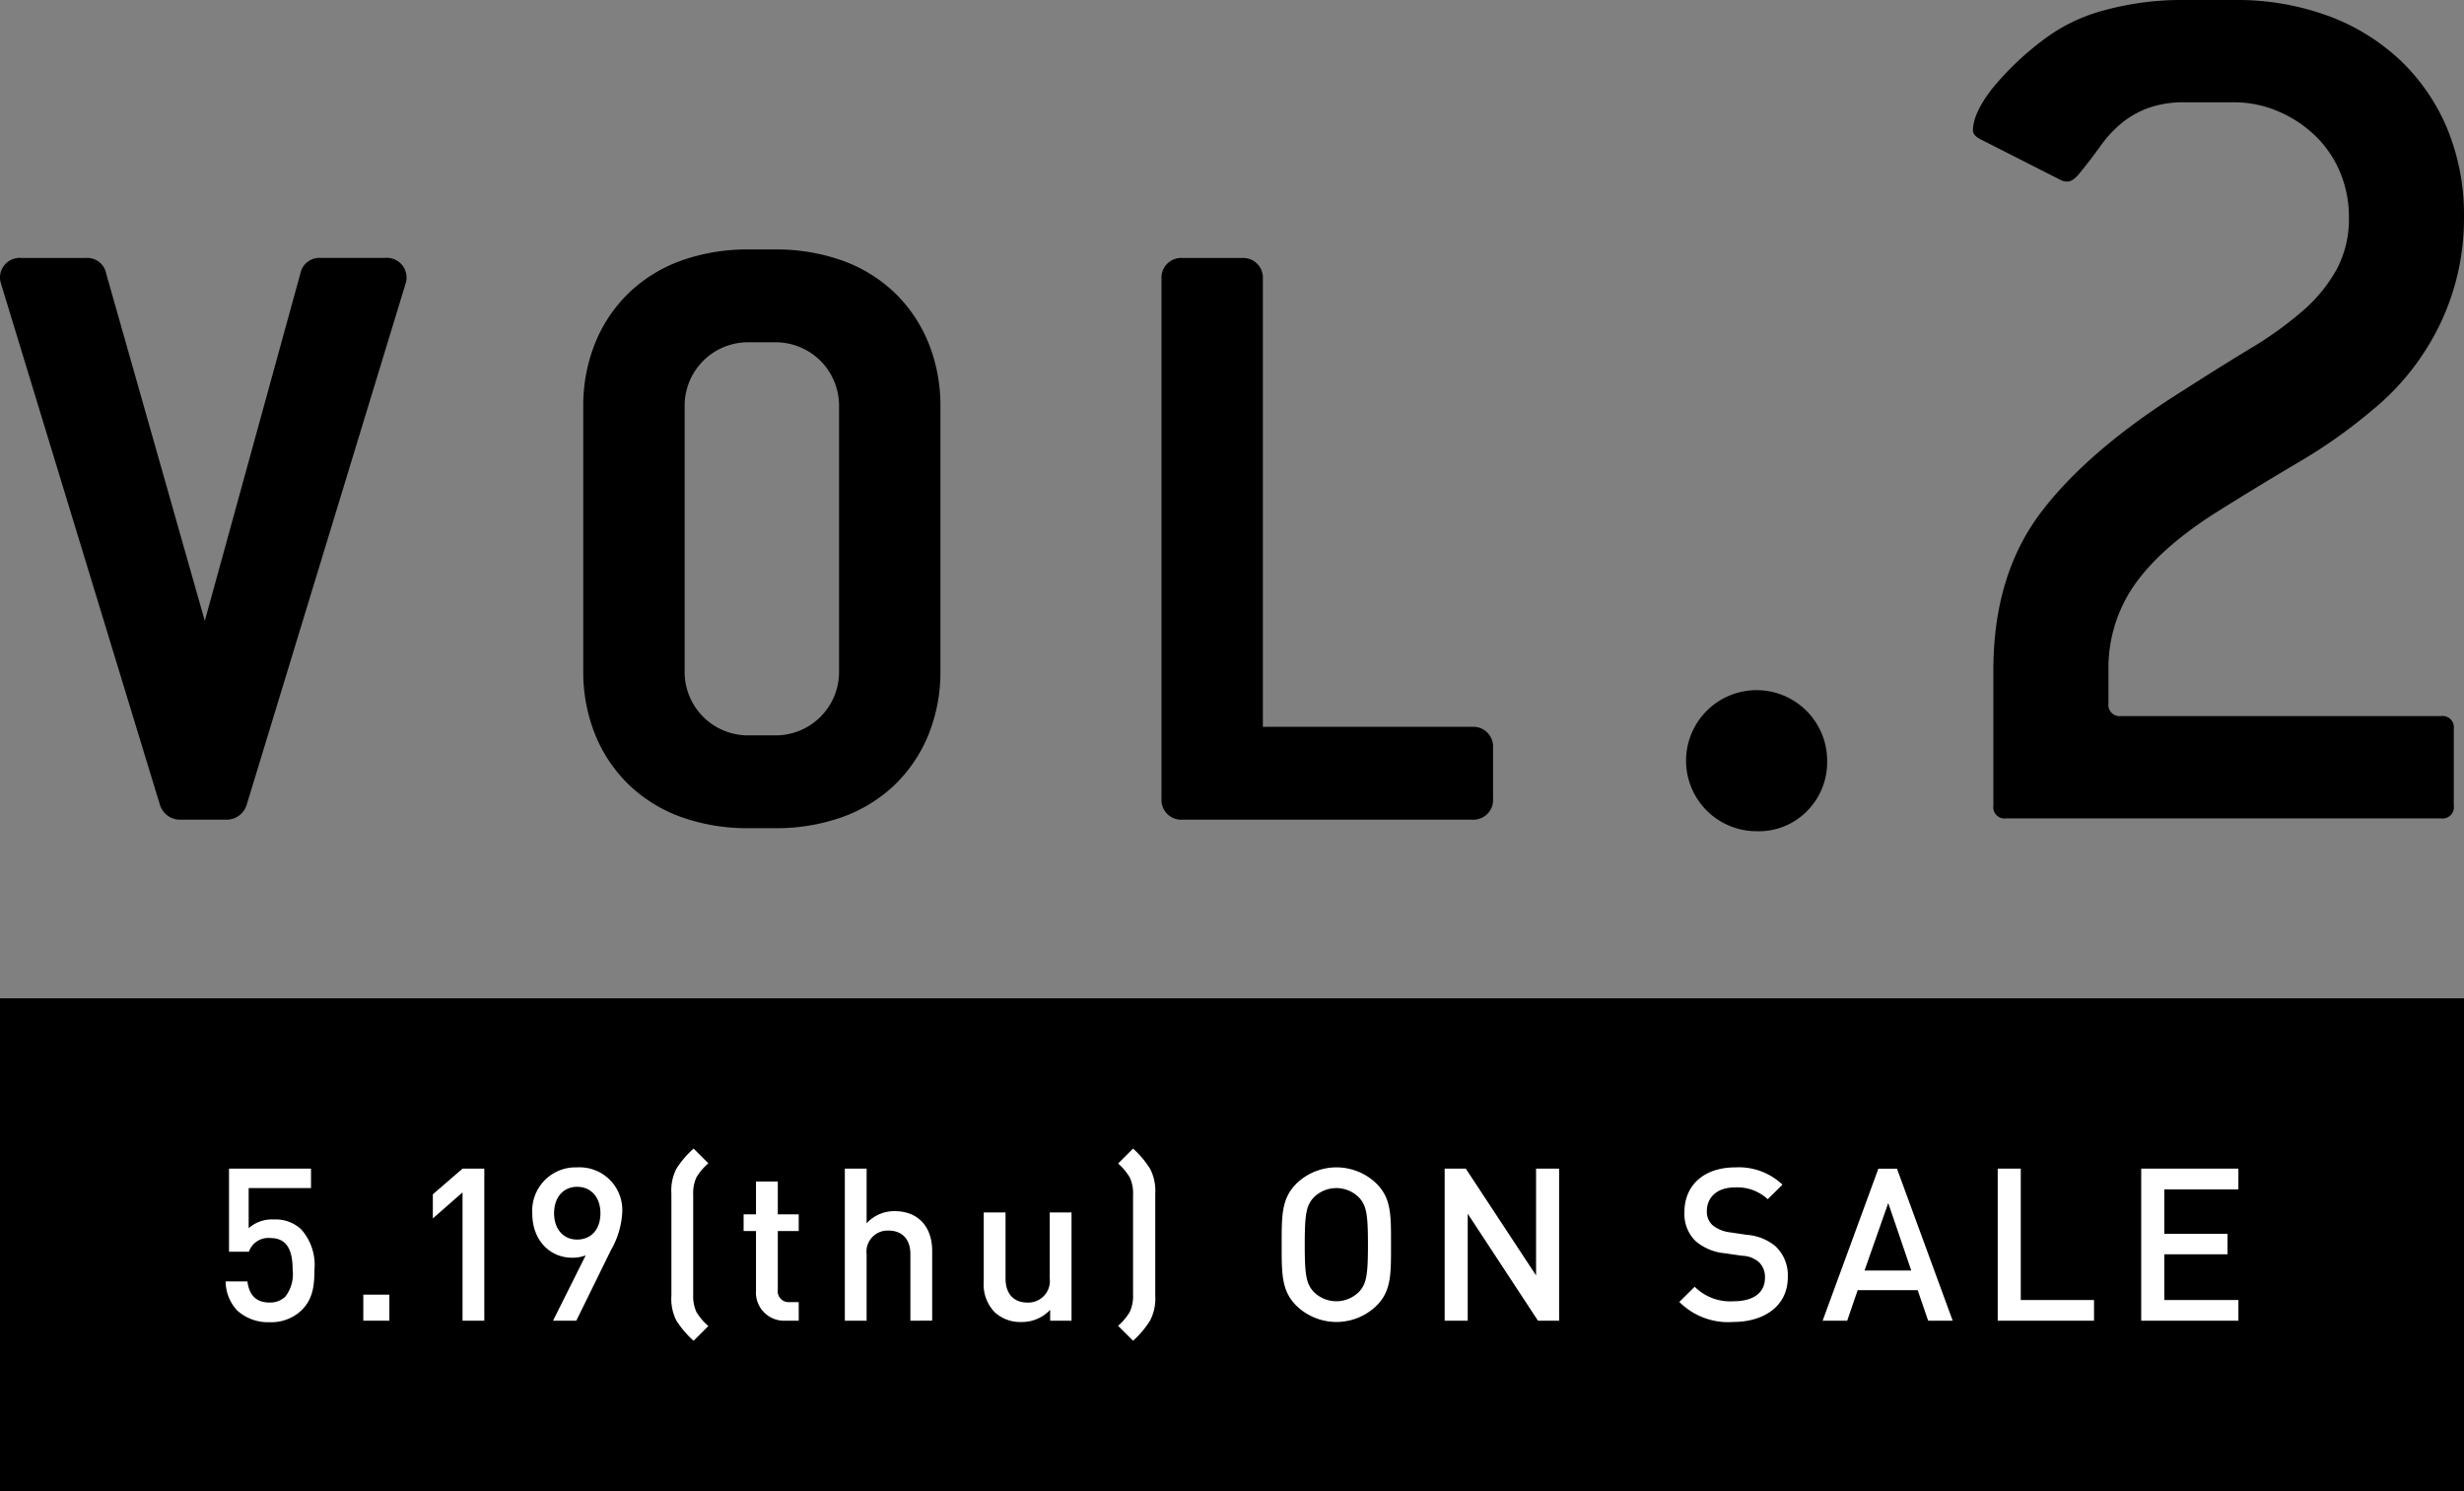
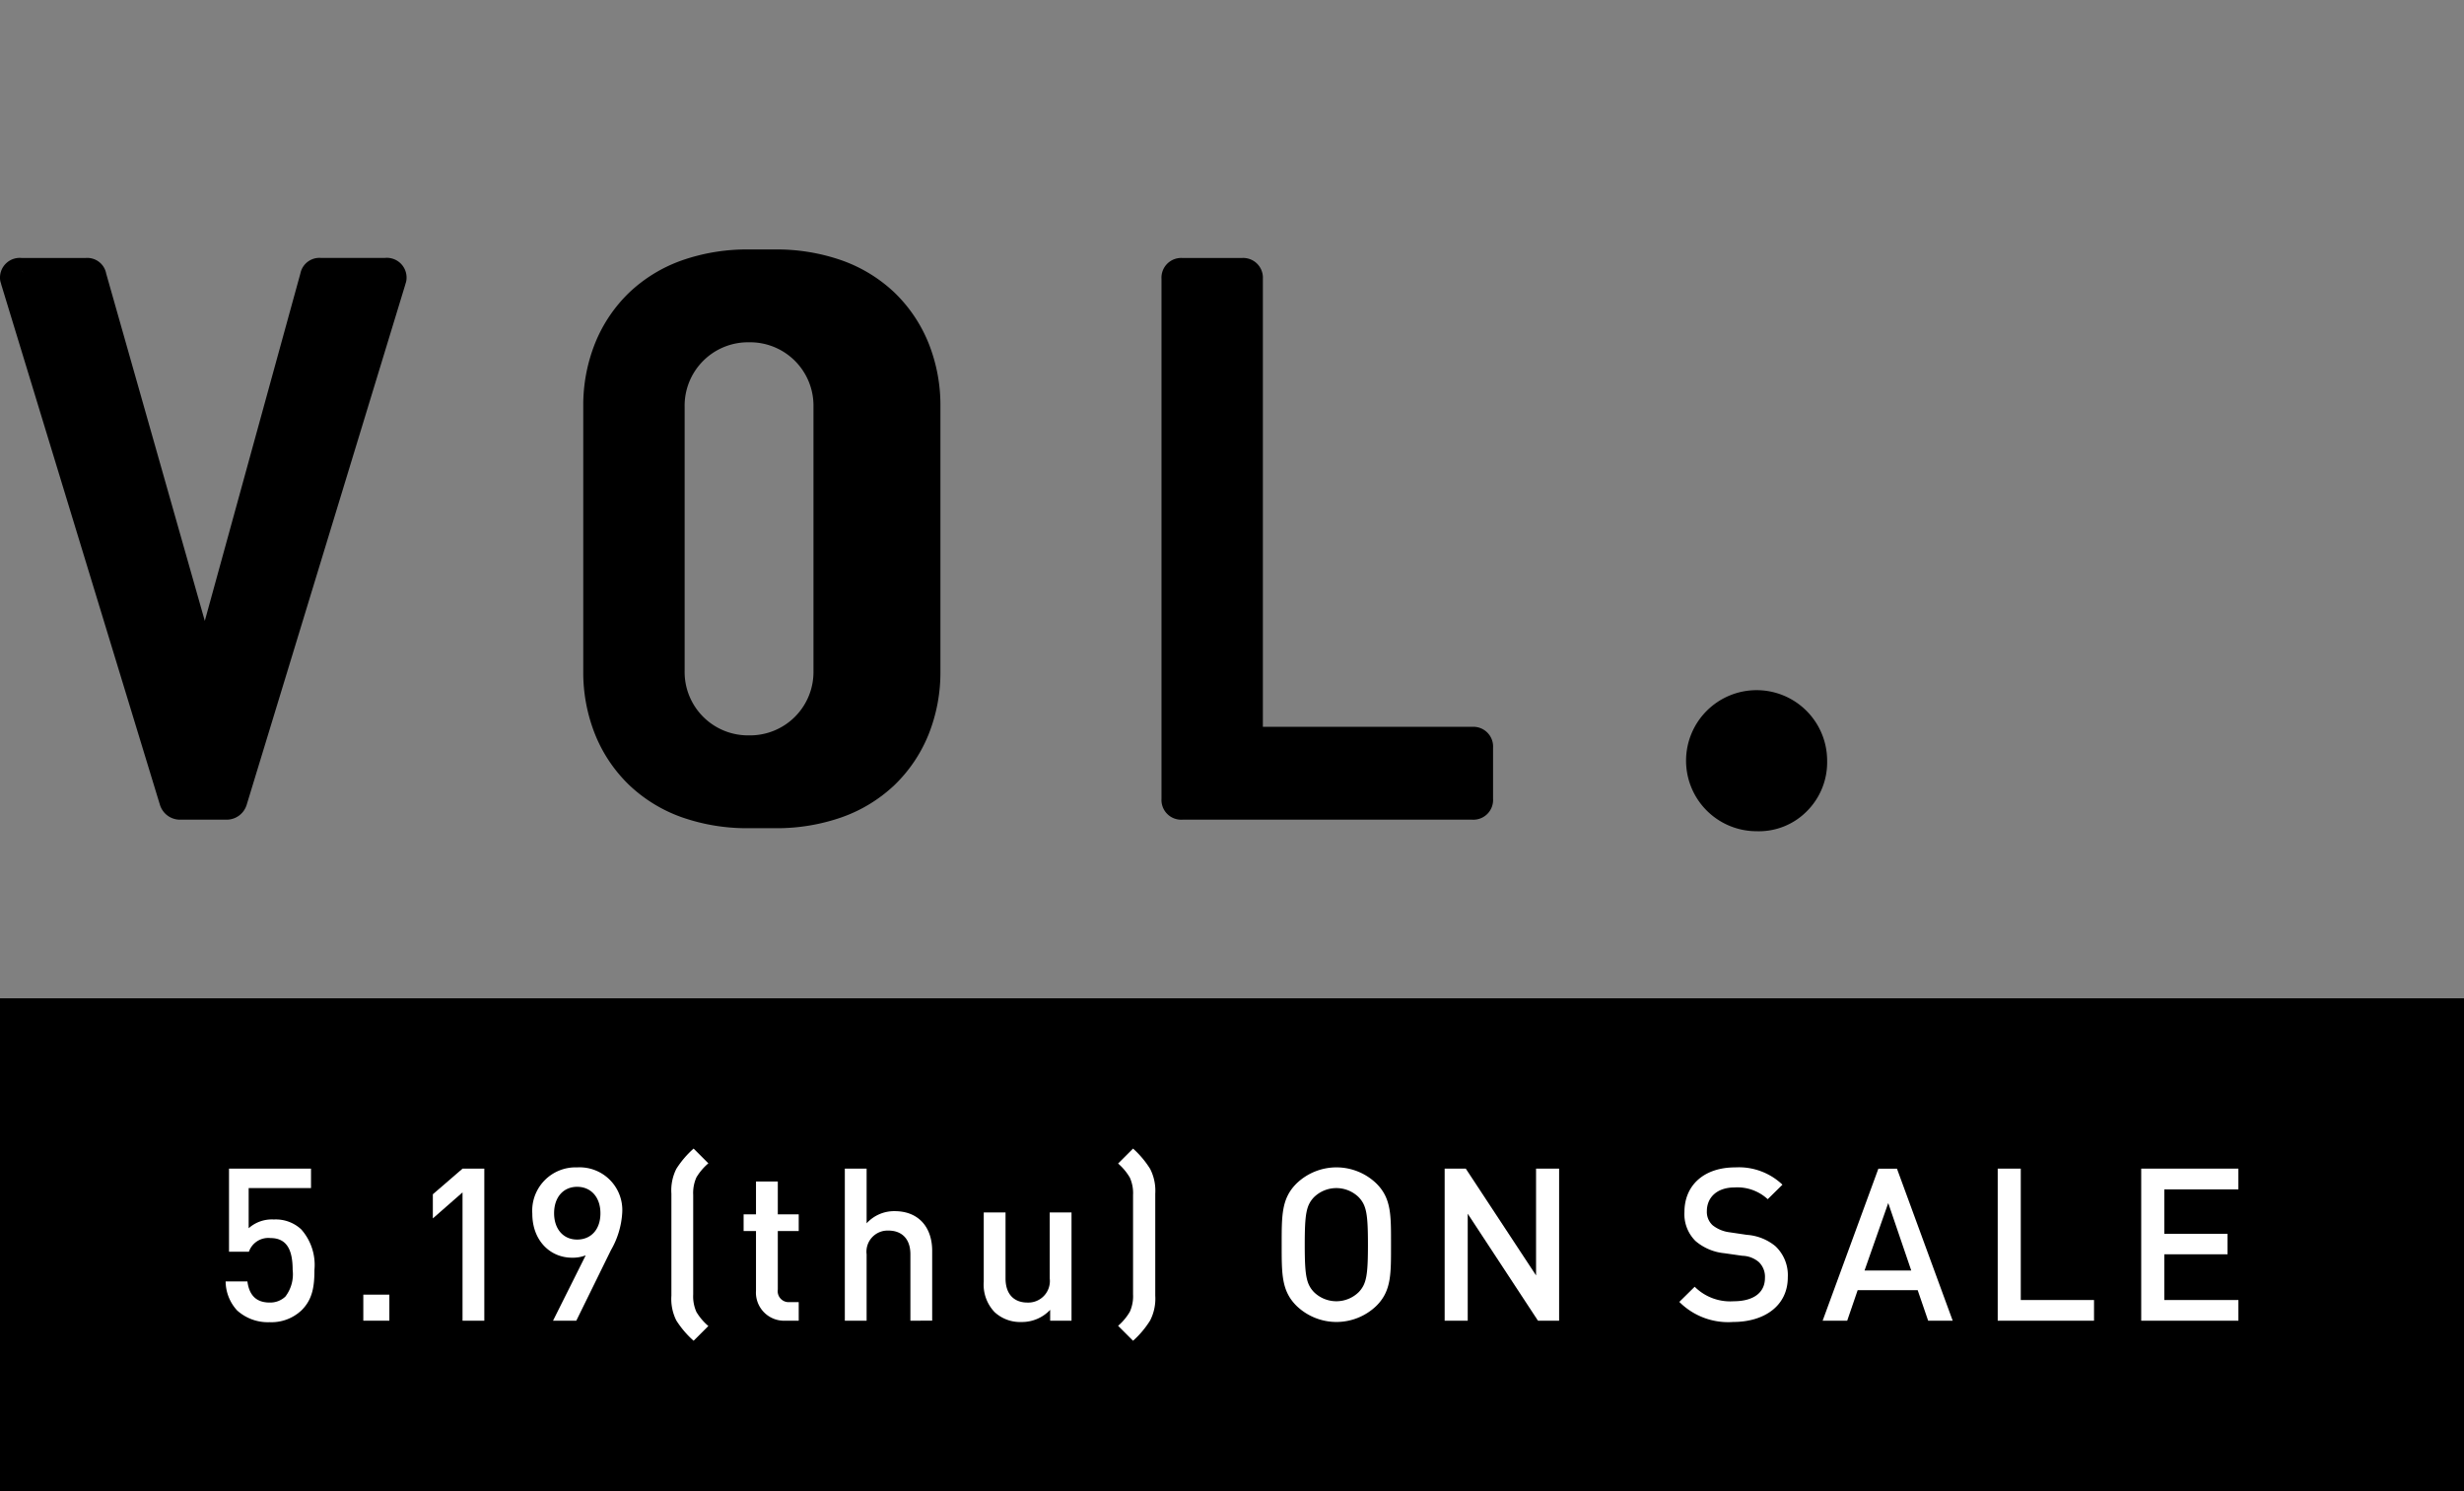
<svg xmlns="http://www.w3.org/2000/svg" width="300" height="181.565" viewBox="0 0 300 181.565">
  <rect x="0" y="0" width="300" height="181.565" fill="#808080" stroke="none" />
  <defs>
    <style>.cls-1{fill:#fff;}</style>
  </defs>
  <g id="レイヤー_2" data-name="レイヤー 2">
    <g id="text">
      <path d="M27.555,99.812H21.949a2.549,2.549,0,0,1-2.416-1.636,1.4,1.4,0,0,1-.056-.153L.169,34.7a1.419,1.419,0,0,1-.044-.182A1.837,1.837,0,0,1,0,33.849a2.4,2.4,0,0,1,2.642-2.434h7.785a2.337,2.337,0,0,1,2.5,1.892l12.008,42.3,11.636-42.3a2.362,2.362,0,0,1,2.5-1.9h7.786A2.4,2.4,0,0,1,49.5,33.849a1.947,1.947,0,0,1-.13.7,1.389,1.389,0,0,1-.039.154L30.027,98.023a1.4,1.4,0,0,1-.055.153A2.55,2.55,0,0,1,27.555,99.812Zm1.038-2.226h0ZM49.3,34.709l-.01.021Zm.1-.445v0ZM2.59,32.922a1.916,1.916,0,0,1,.234.3A1.368,1.368,0,0,0,2.59,32.922Z" />
-       <path d="M94.313,100.85H91.2a23.94,23.94,0,0,1-8.194-1.336,18.048,18.048,0,0,1-6.39-3.908,17.744,17.744,0,0,1-4.138-6.116A20.3,20.3,0,0,1,71.014,81.7V49.524a20.3,20.3,0,0,1,1.463-7.787,17.777,17.777,0,0,1,4.138-6.117,18.075,18.075,0,0,1,6.39-3.907A23.936,23.936,0,0,1,91.2,30.377h3.114a23.936,23.936,0,0,1,8.194,1.336,18.1,18.1,0,0,1,6.39,3.907,17.809,17.809,0,0,1,4.138,6.117,20.321,20.321,0,0,1,1.463,7.787V81.7a20.321,20.321,0,0,1-1.463,7.787h0a17.811,17.811,0,0,1-4.137,6.117,18.089,18.089,0,0,1-6.391,3.907A23.936,23.936,0,0,1,94.313,100.85Zm17.335-11.932h0ZM91.2,41.681a7.72,7.72,0,0,0-7.843,7.843V81.7A7.718,7.718,0,0,0,91.2,89.546h3.114a7.72,7.72,0,0,0,7.843-7.843V49.524a7.718,7.718,0,0,0-7.843-7.843Z" />
+       <path d="M94.313,100.85H91.2a23.94,23.94,0,0,1-8.194-1.336,18.048,18.048,0,0,1-6.39-3.908,17.744,17.744,0,0,1-4.138-6.116A20.3,20.3,0,0,1,71.014,81.7V49.524a20.3,20.3,0,0,1,1.463-7.787,17.777,17.777,0,0,1,4.138-6.117,18.075,18.075,0,0,1,6.39-3.907A23.936,23.936,0,0,1,91.2,30.377h3.114a23.936,23.936,0,0,1,8.194,1.336,18.1,18.1,0,0,1,6.39,3.907,17.809,17.809,0,0,1,4.138,6.117,20.321,20.321,0,0,1,1.463,7.787V81.7a20.321,20.321,0,0,1-1.463,7.787h0a17.811,17.811,0,0,1-4.137,6.117,18.089,18.089,0,0,1-6.391,3.907A23.936,23.936,0,0,1,94.313,100.85Zm17.335-11.932h0ZM91.2,41.681a7.72,7.72,0,0,0-7.843,7.843V81.7A7.718,7.718,0,0,0,91.2,89.546a7.72,7.72,0,0,0,7.843-7.843V49.524a7.718,7.718,0,0,0-7.843-7.843Z" />
      <path d="M179.247,99.812H143.953a2.4,2.4,0,0,1-2.537-2.538V33.953a2.4,2.4,0,0,1,2.537-2.538h7.267a2.4,2.4,0,0,1,2.538,2.538V88.507h25.489a2.4,2.4,0,0,1,2.538,2.538v6.228A2.4,2.4,0,0,1,179.247,99.812Z" />
      <path d="M222.46,92.654a8.4,8.4,0,0,1-2.414,6.073,8.2,8.2,0,0,1-6.15,2.491,8.588,8.588,0,1,1,8.564-8.564Z" />
      <rect y="121.565" width="300" height="60" />
-       <path d="M283.5,1.947a25.752,25.752,0,0,1,8.8,5.449,24.588,24.588,0,0,1,5.684,8.331A27.571,27.571,0,0,1,300,26.471a29.788,29.788,0,0,1-2.88,12.923,30.806,30.806,0,0,1-8.331,10.588,63.784,63.784,0,0,1-8.8,6.229q-4.752,2.8-9.732,5.916-7.006,4.362-10.277,8.954a17.676,17.676,0,0,0-3.269,10.51V85.64a1.375,1.375,0,0,0,1.557,1.557H297.2a1.378,1.378,0,0,1,1.558,1.557V98.1a1.377,1.377,0,0,1-1.558,1.557h-52.94A1.375,1.375,0,0,1,242.7,98.1V81.591q0-11.52,5.761-19.152T265.9,47.491q4.359-2.8,8.1-5.06a44.166,44.166,0,0,0,6.384-4.594,18.666,18.666,0,0,0,4.127-5.06,13.015,13.015,0,0,0,1.478-6.306,14.041,14.041,0,0,0-1.089-5.528,13.282,13.282,0,0,0-3.037-4.438,14.8,14.8,0,0,0-4.515-2.958,13.645,13.645,0,0,0-5.372-1.09h-5.917a12.875,12.875,0,0,0-4.516.7,11.21,11.21,0,0,0-3.269,1.868,14.877,14.877,0,0,0-2.57,2.8q-1.167,1.633-2.569,3.347c-.521.623-.987.935-1.4.935a1.717,1.717,0,0,1-.778-.156l-9.809-4.983q-.934-.466-.934-1.09,0-2.021,2.257-4.982a35.586,35.586,0,0,1,6.773-6.384,21.016,21.016,0,0,1,7.007-3.27A35.7,35.7,0,0,1,266.056,0h5.917A32.336,32.336,0,0,1,283.5,1.947Z" />
      <path class="cls-1" d="M36.723,159.547a5.328,5.328,0,0,1-3.9,1.456,5.565,5.565,0,0,1-3.952-1.43,5.276,5.276,0,0,1-1.4-3.536h2.652c.208,1.638,1.04,2.574,2.7,2.574a2.671,2.671,0,0,0,1.924-.728,4.471,4.471,0,0,0,.884-3.25c0-2.21-.572-3.874-2.7-3.874a2.5,2.5,0,0,0-2.626,1.664H27.883V142.308h9.984v2.367H30.275v4.888a4.237,4.237,0,0,1,3.068-1.066,4.55,4.55,0,0,1,3.328,1.2,6.521,6.521,0,0,1,1.612,4.94C38.283,156.609,38.075,158.2,36.723,159.547Z" />
      <path class="cls-1" d="M44.234,160.821v-3.172h3.172v3.172Z" />
      <path class="cls-1" d="M56.314,160.821V145.2L52.7,148.366v-2.938l3.614-3.12h2.652v18.513Z" />
      <path class="cls-1" d="M74.379,152.241l-4.212,8.58H67.333l3.978-7.956a4.394,4.394,0,0,1-1.664.286c-2.678,0-4.836-2.106-4.836-5.356a5.276,5.276,0,0,1,5.46-5.642,5.2,5.2,0,0,1,5.486,5.538A10.279,10.279,0,0,1,74.379,152.241Zm-4.108-7.722c-1.664,0-2.808,1.248-2.808,3.223,0,1.821,1.04,3.2,2.808,3.2,1.664,0,2.834-1.2,2.834-3.2C73.105,145.767,71.935,144.519,70.271,144.519Z" />
      <path class="cls-1" d="M84.451,163.265a11.567,11.567,0,0,1-2.106-2.47,5.825,5.825,0,0,1-.6-3.016V145.351a5.83,5.83,0,0,1,.6-3.017,11.591,11.591,0,0,1,2.106-2.47l1.794,1.794a6.931,6.931,0,0,0-1.456,1.716,4.656,4.656,0,0,0-.39,2.133v12.116a4.651,4.651,0,0,0,.39,2.132,6.913,6.913,0,0,0,1.456,1.716Z" />
      <path class="cls-1" d="M95.659,160.821a3.431,3.431,0,0,1-3.614-3.666V149.9H90.537v-2.028h1.508v-4H94.7v4h2.547V149.9H94.7v7.124a1.339,1.339,0,0,0,1.456,1.534h1.091v2.262Z" />
      <path class="cls-1" d="M110.844,160.821v-8.086c0-2-1.17-2.886-2.653-2.886a2.572,2.572,0,0,0-2.678,2.886v8.086h-2.652V142.308h2.652v6.657a4.533,4.533,0,0,1,3.407-1.482c2.938,0,4.576,1.976,4.576,4.836v8.5Z" />
      <path class="cls-1" d="M127.861,160.821V159.5a4.717,4.717,0,0,1-3.511,1.482,4.572,4.572,0,0,1-3.25-1.2,4.841,4.841,0,0,1-1.326-3.718v-8.424h2.653v8.034c0,2.054,1.169,2.938,2.651,2.938a2.625,2.625,0,0,0,2.73-2.938v-8.034h2.653v13.182Z" />
      <path class="cls-1" d="M140.033,160.795a11.42,11.42,0,0,1-2.08,2.47l-1.82-1.82a6.794,6.794,0,0,0,1.43-1.716,4.6,4.6,0,0,0,.39-2.106V145.507a4.6,4.6,0,0,0-.39-2.106,6.8,6.8,0,0,0-1.43-1.717l1.82-1.82a11.444,11.444,0,0,1,2.08,2.47,5.852,5.852,0,0,1,.624,3.017v12.428A5.847,5.847,0,0,1,140.033,160.795Z" />
      <path class="cls-1" d="M167.593,159a7,7,0,0,1-9.75,0c-1.821-1.82-1.794-3.874-1.794-7.436s-.027-5.617,1.794-7.436a7,7,0,0,1,9.75,0c1.82,1.819,1.768,3.874,1.768,7.436S169.413,157.181,167.593,159Zm-2.132-13.182a3.893,3.893,0,0,0-5.513,0c-.909.988-1.091,2.028-1.091,5.746s.182,4.758,1.091,5.746a3.893,3.893,0,0,0,5.513,0c.91-.988,1.092-2.028,1.092-5.746S166.371,146.807,165.461,145.819Z" />
      <path class="cls-1" d="M187.252,160.821,178.7,147.795v13.026h-2.808V142.308h2.574l8.554,13v-13h2.808v18.513Z" />
      <path class="cls-1" d="M211.014,160.977a8.382,8.382,0,0,1-6.552-2.444l1.872-1.846a6.109,6.109,0,0,0,4.732,1.768c2.418,0,3.822-1.04,3.822-2.834a2.49,2.49,0,0,0-.728-1.924,3.215,3.215,0,0,0-2.028-.78l-2.184-.312a6.337,6.337,0,0,1-3.51-1.482,4.6,4.6,0,0,1-1.352-3.536c0-3.224,2.34-5.434,6.188-5.434a7.707,7.707,0,0,1,5.746,2.106l-1.794,1.768a5.437,5.437,0,0,0-4.03-1.431c-2.184,0-3.38,1.248-3.38,2.887a2.2,2.2,0,0,0,.7,1.715,4.135,4.135,0,0,0,2.08.859l2.106.312a6.122,6.122,0,0,1,3.458,1.378,4.84,4.84,0,0,1,1.509,3.8C217.671,158.949,214.888,160.977,211.014,160.977Z" />
      <path class="cls-1" d="M234.758,160.821l-1.275-3.718h-7.306l-1.274,3.718h-2.99l6.786-18.513h2.262l6.786,18.513ZM229.9,146.494l-2.886,8.217H232.7Z" />
      <path class="cls-1" d="M243.228,160.821V142.308h2.808V158.3h8.918v2.522Z" />
      <path class="cls-1" d="M260.7,160.821V142.308h11.831v2.522H263.51v5.408h7.7v2.5h-7.7V158.3h9.023v2.522Z" />
    </g>
  </g>
</svg>